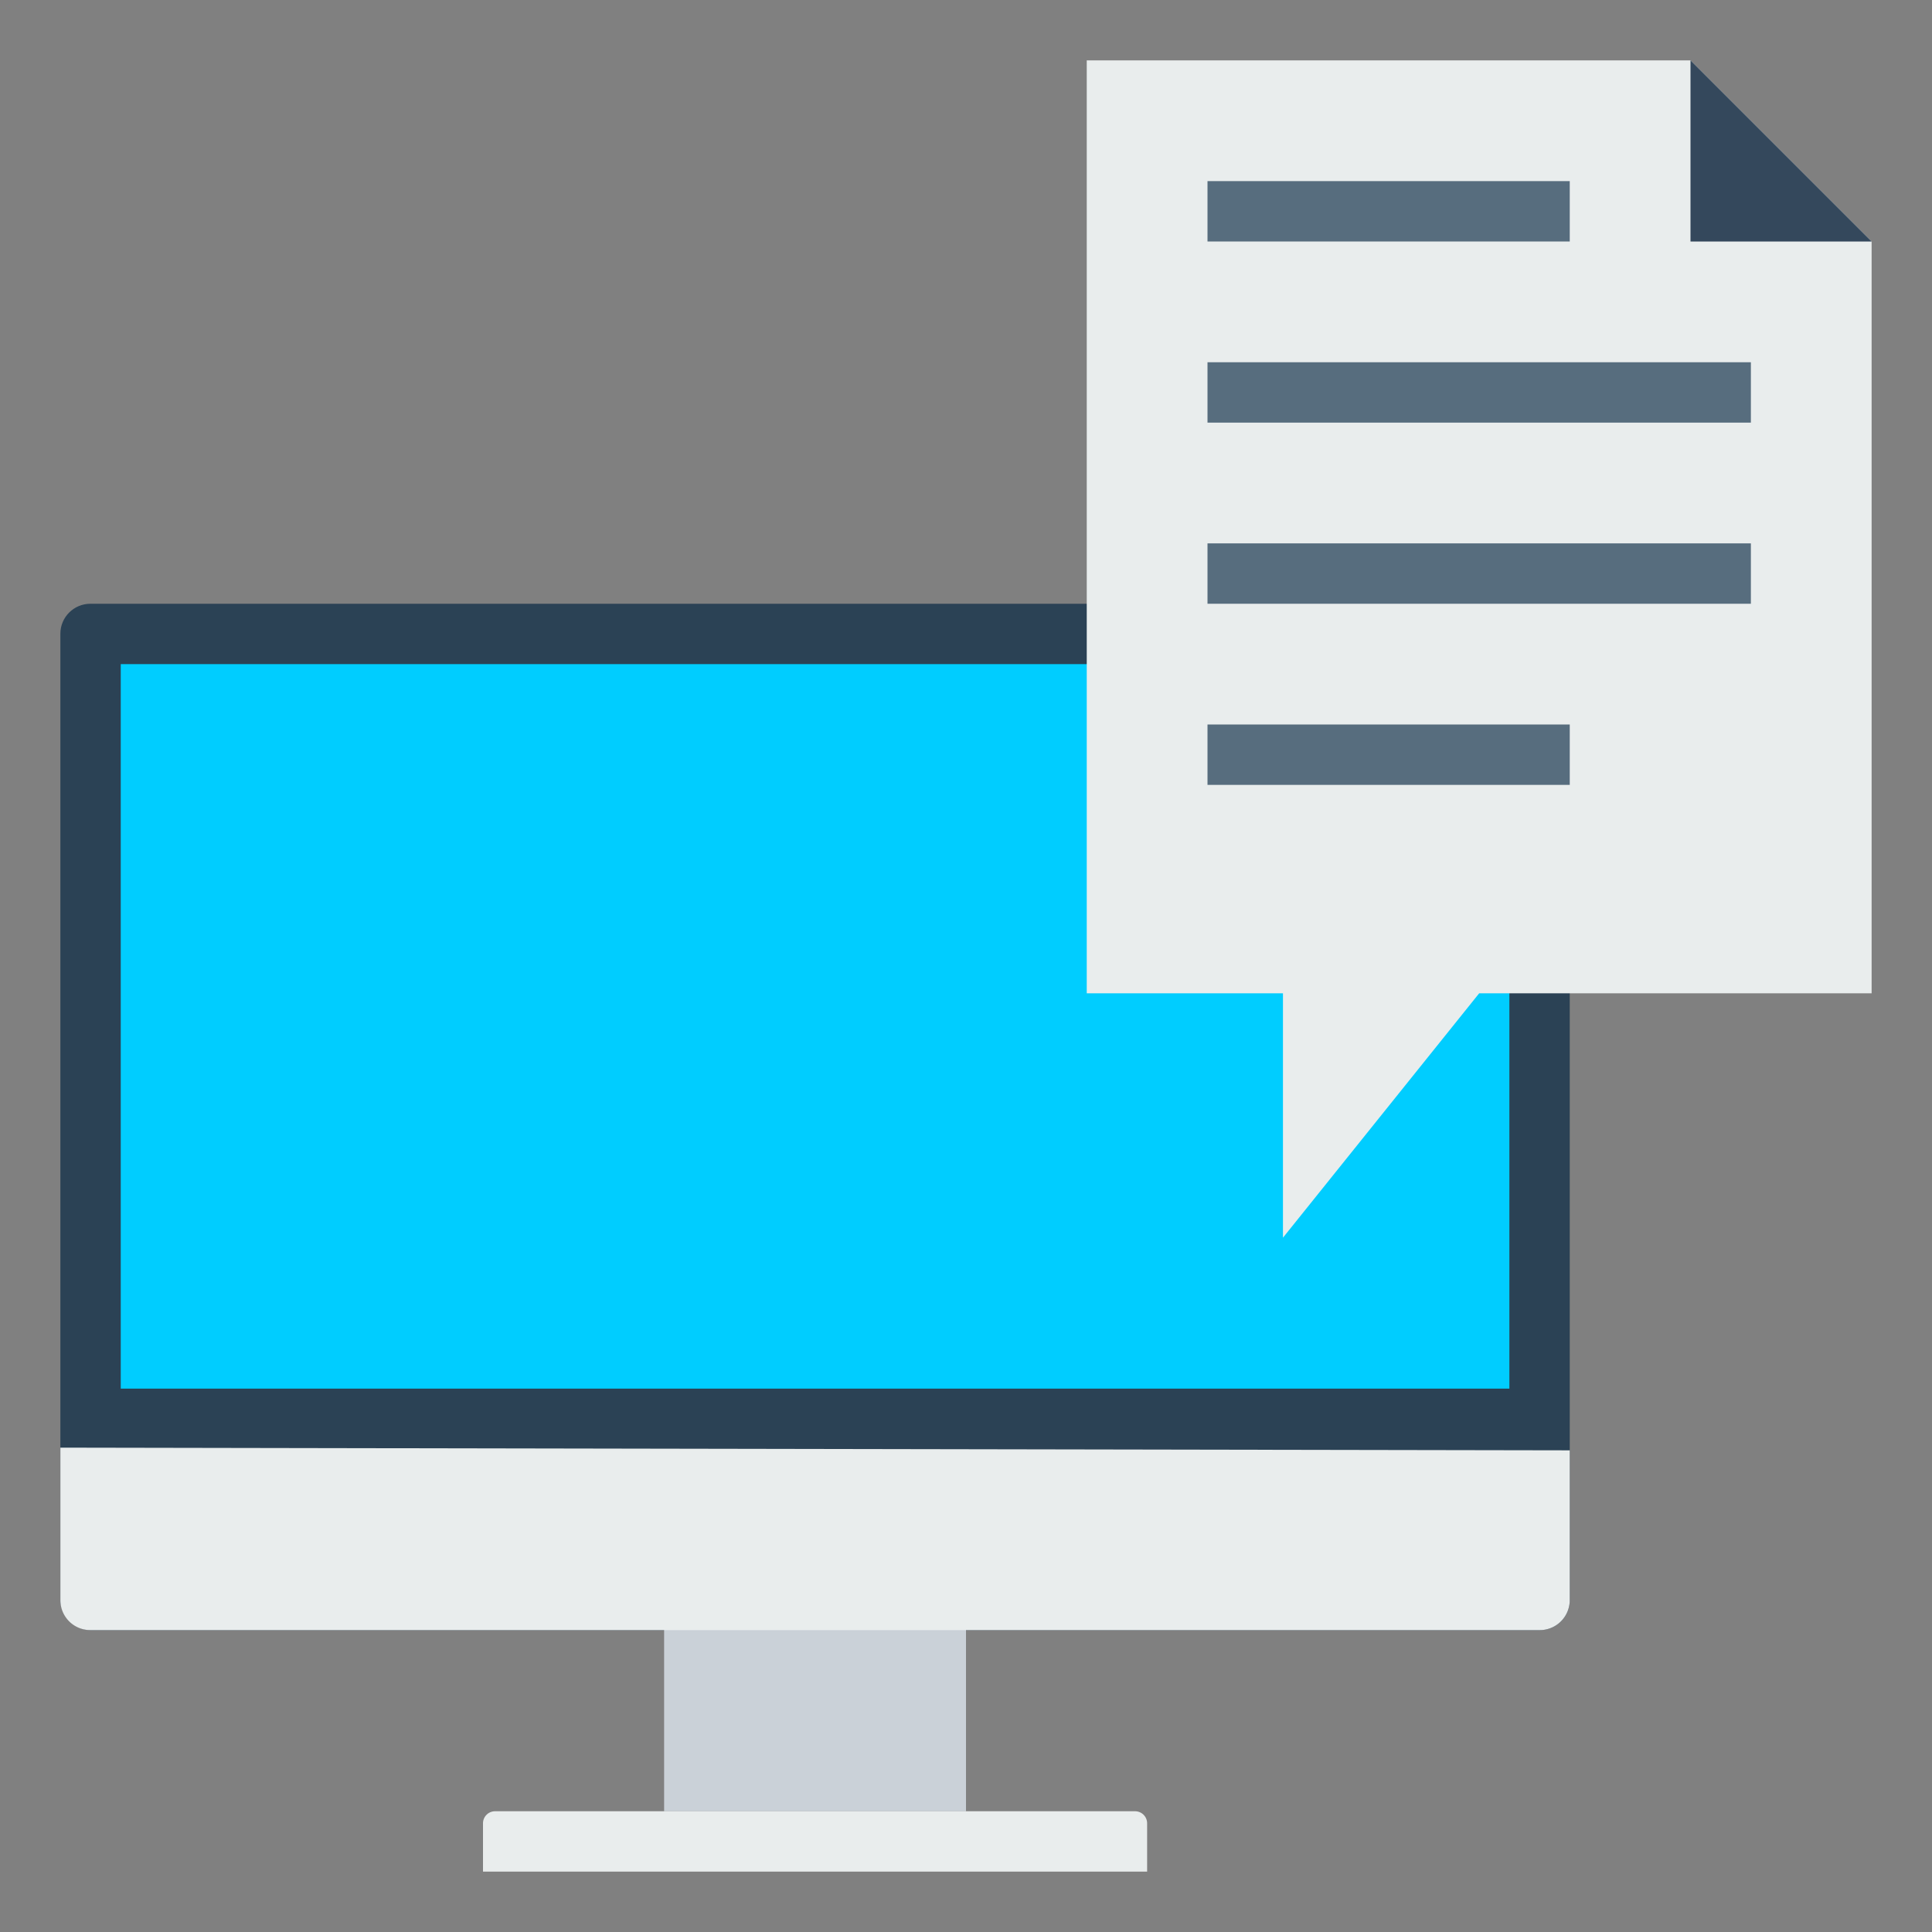
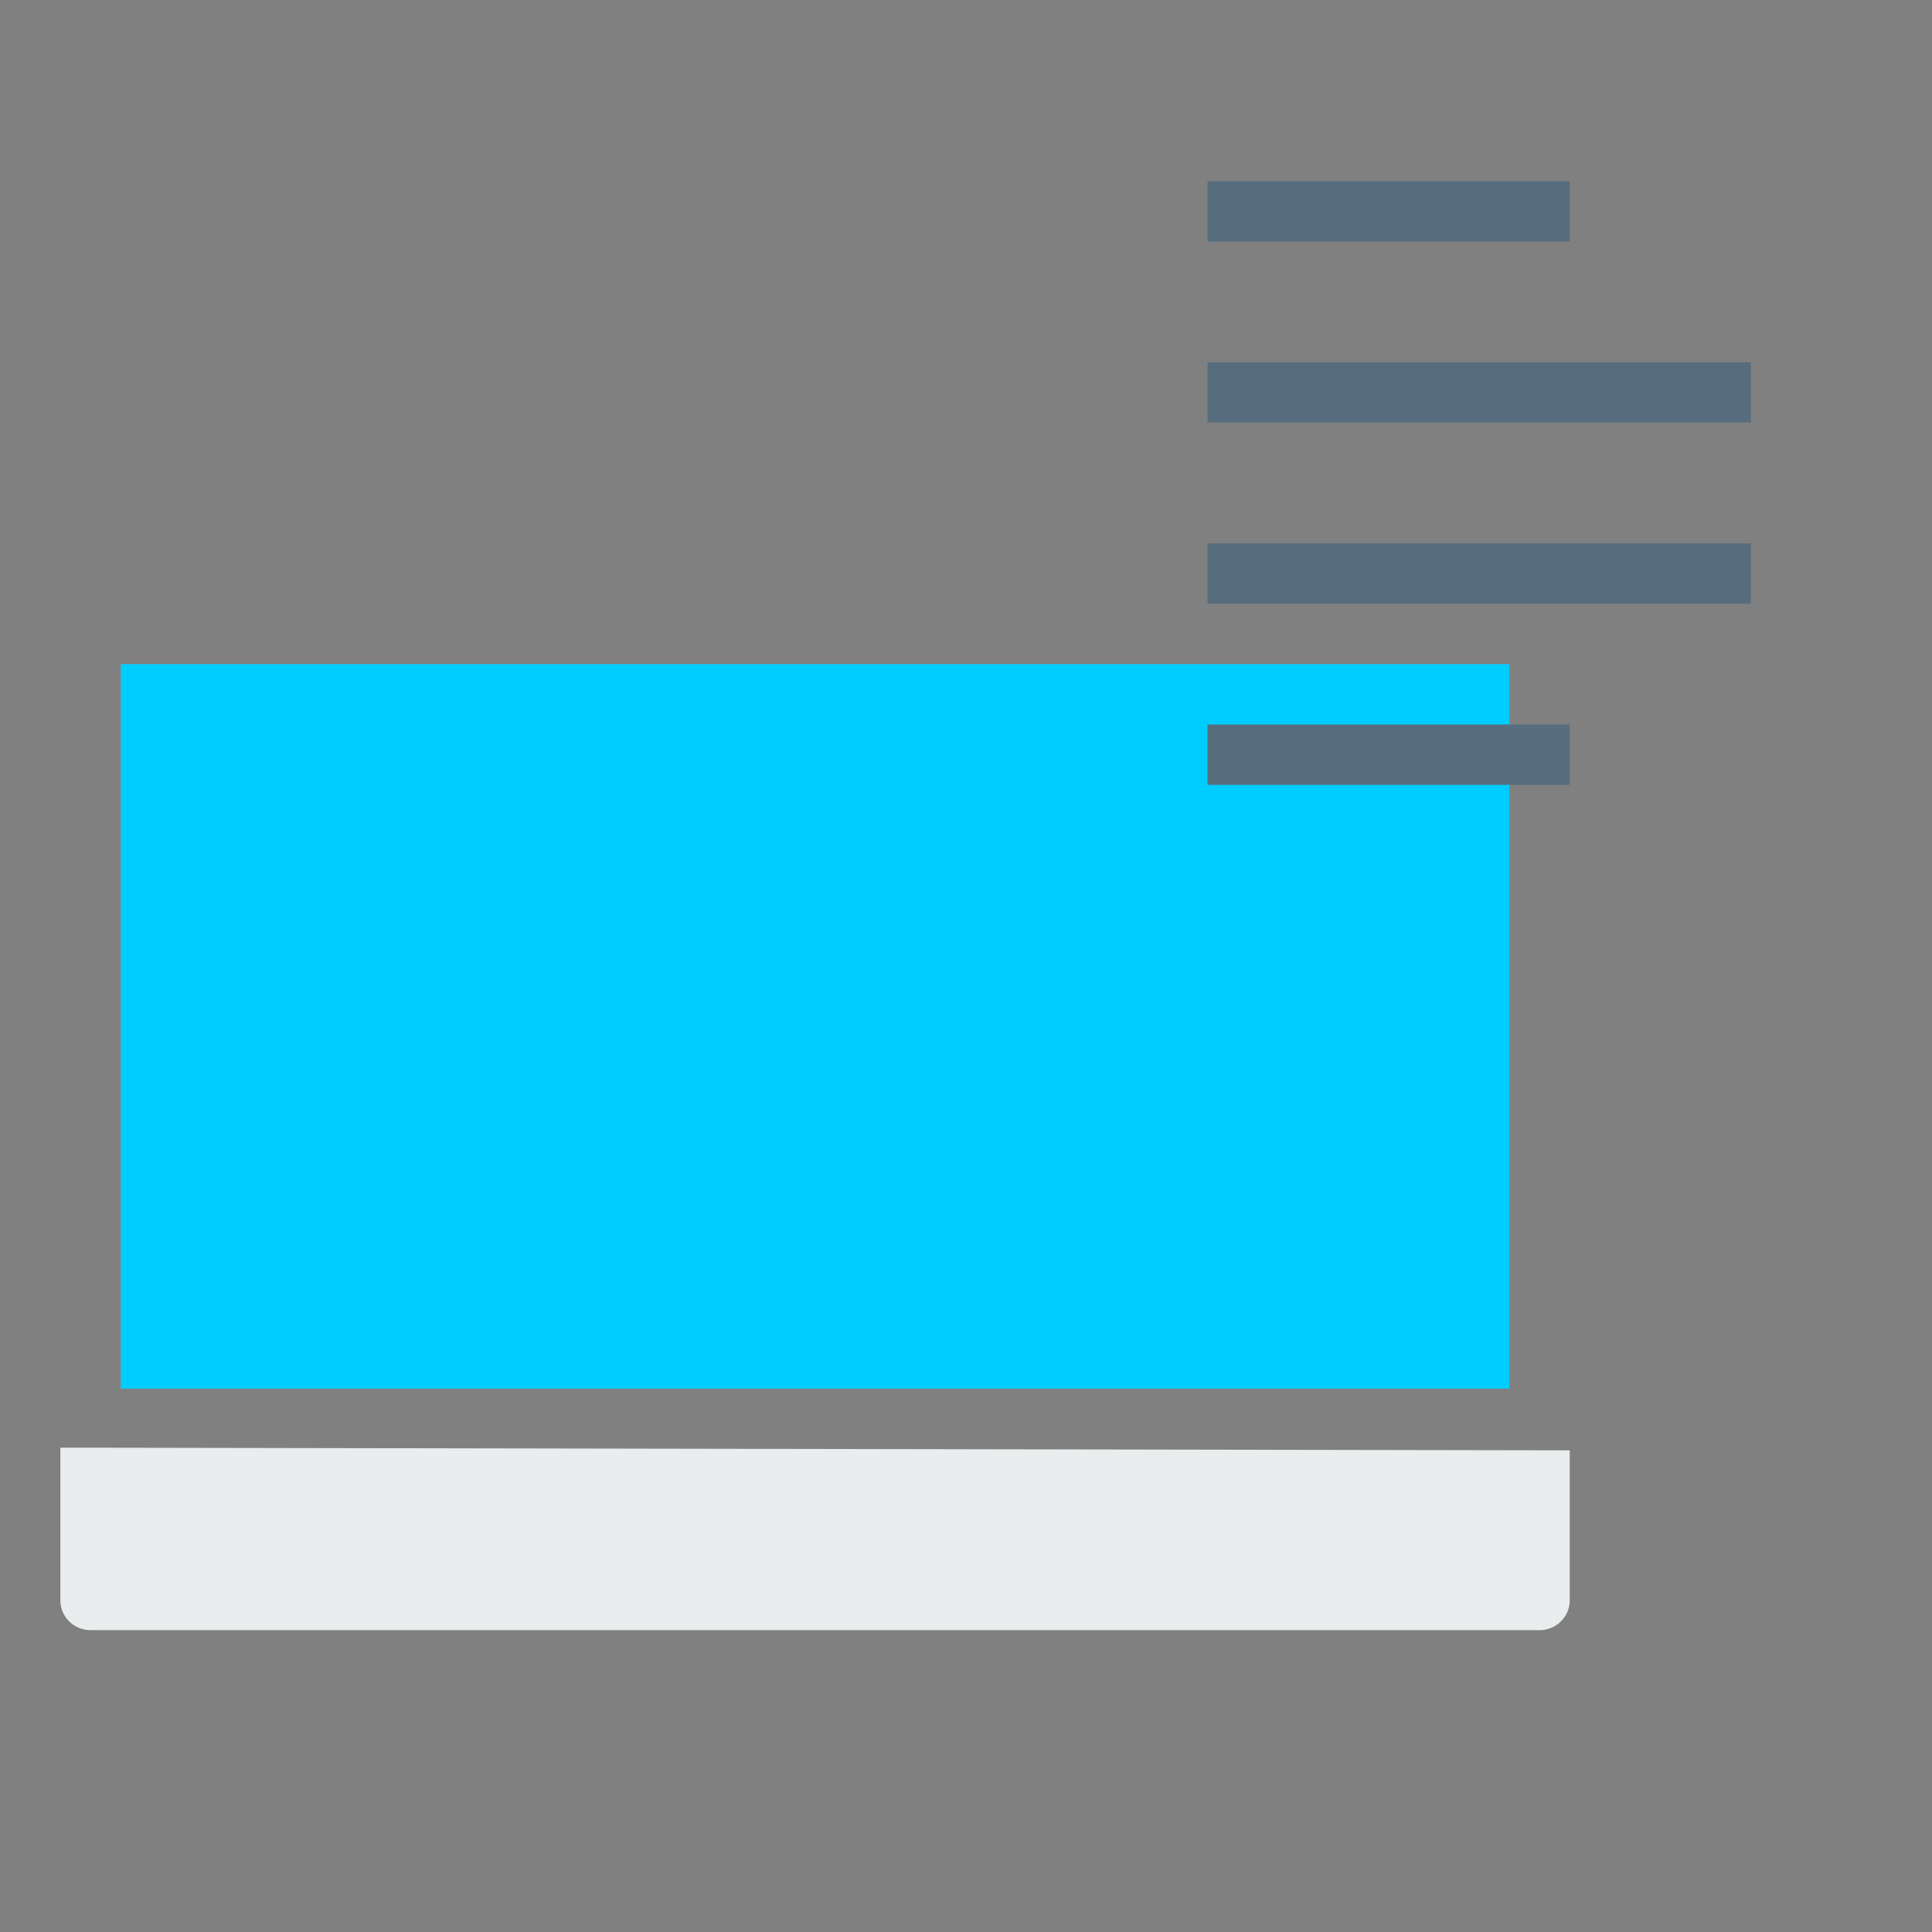
<svg xmlns="http://www.w3.org/2000/svg" width="32" height="32">
  <rect width="100%" height="100%" fill="#808080" stroke="none" />
  <g transform="translate(129.786 -1388.139)">
-     <rect width="25" height="17" x="-128.786" y="1398.139" fill="#2b4255" rx=".498" ry=".496" />
-     <path fill="#cad1d8" fill-rule="evenodd" d="M-118.786 1414.915h5v3.224h-5z" />
-     <path fill="#e9eded" d="M-121.586 1418.139a.2.2 0 0 0-.2.2v.8H-110.786v-.8a.2.2 0 0 0-.2-.2h-10.6z" />
    <path fill="#00cdff" d="M-127.786 1399.139h23v12h-23z" />
    <path fill="#e9eded" d="M-128.786 1412.117v2.524c0 .276.222.498.498.498h24.004a.497.497 0 0 0 .498-.498v-2.48l-24.7-.044z" />
-     <path fill="#e9eded" d="M-111.786 1389.139v15.452h3.25v4.048l3.25-4.048h6.5v-12.452l-3-3z" color="#000" overflow="visible" style="isolation:auto;mix-blend-mode:normal" />
    <path fill="none" stroke="#576d7e" d="M-109.786 1391.639h6m-6 3h9m-9 3h9m-9 3h6" />
-     <path fill="#34485c" fill-rule="evenodd" d="M-101.786 1389.139v3h3" />
  </g>
</svg>